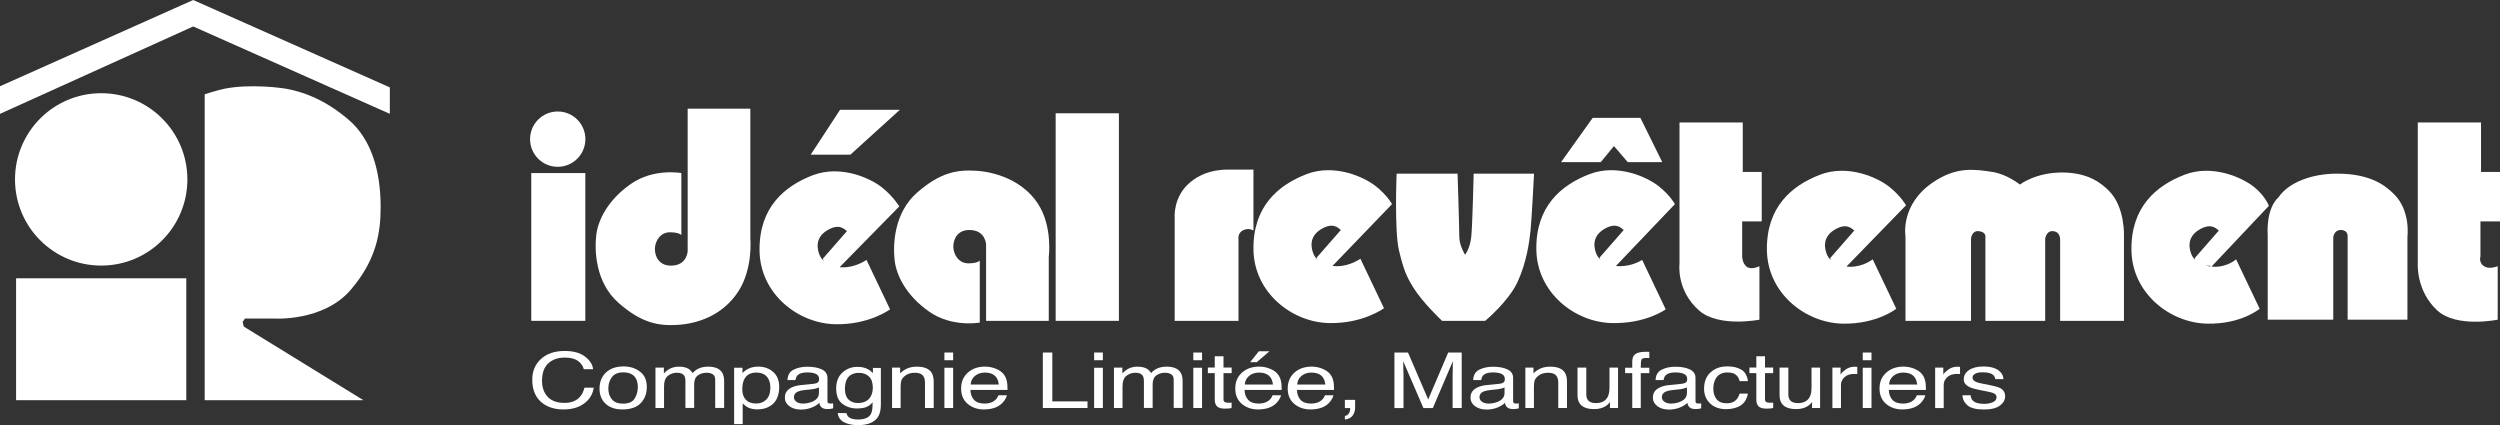
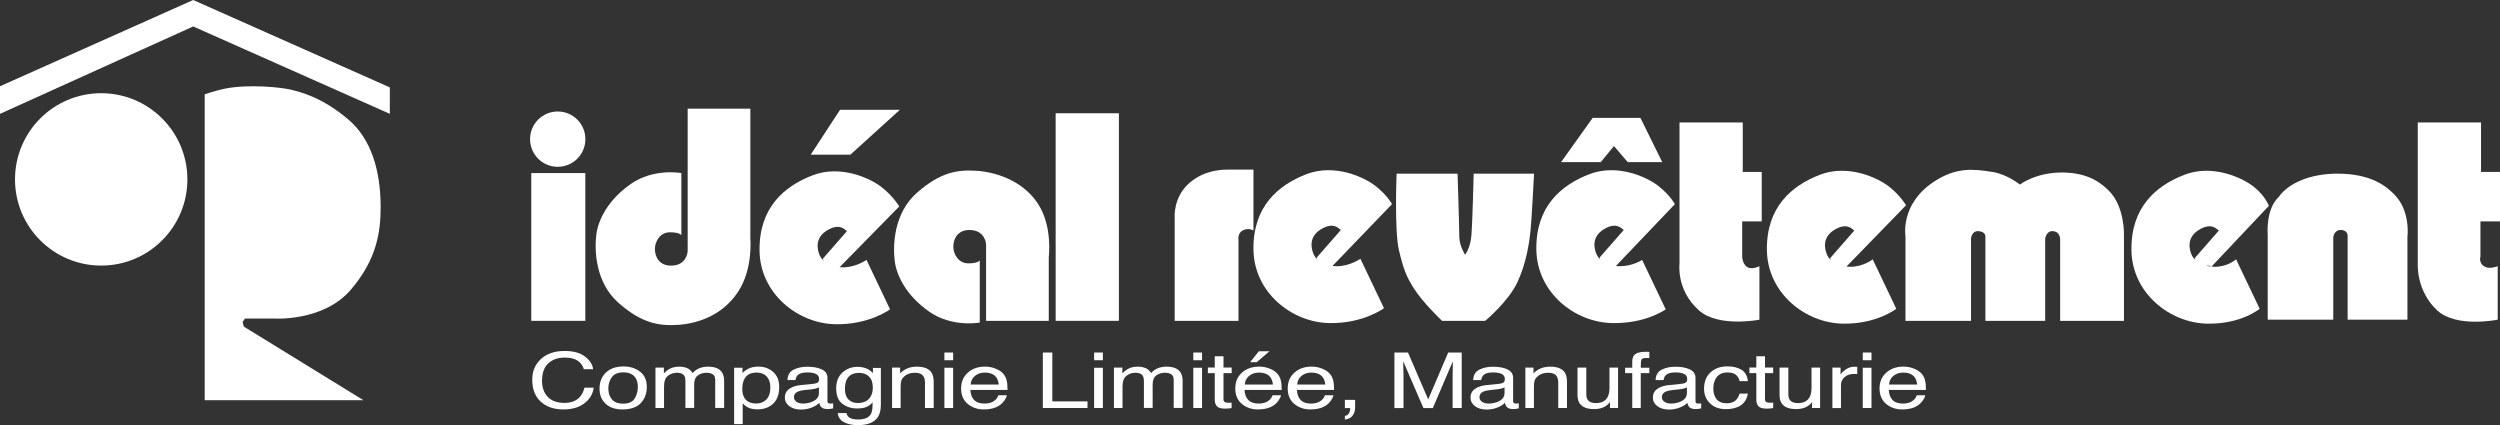
<svg xmlns="http://www.w3.org/2000/svg" id="uuid-4d29b0c8-6470-41ed-a625-ed94c942732d" viewBox="0 0 434.8 73.94">
  <rect x="0" y="0" width="434.8" height="73.94" fill="#333333" stroke="none" />
  <polygon points="0 19.8 33.6 4.6 67.8 19.8 67.8 15.2 33.6 0 0 15 0 19.8" fill="#fff" />
  <path d="m17.6,46.19c8.28,0,14.99-6.71,14.99-14.99s-6.71-14.99-14.99-14.99S2.61,22.92,2.61,31.2s6.71,14.99,14.99,14.99Z" fill="#fff" />
-   <rect x="2.8" y="48.4" width="29.6" height="21.2" fill="#fff" />
  <path d="m35.6,16.4v53.2h27.6l-20.8-12.8-.2-.8.4-.6h5s8.6.6,13.4-5c4.51-5.26,5.2-10,5.2-14.4,0-6.23-1.6-11.8-5.6-15.2-4.63-3.94-8.4-4.8-10-5.2-1.6-.4-7.2-1-11.4-.2-1.38.26-3.6,1-3.6,1Z" fill="#fff" />
  <rect x="92.4" y="30.1" width="9.4" height="25.7" fill="#fff" />
  <path d="m97,29.01c2.66,0,4.81-2.15,4.81-4.81s-2.15-4.81-4.81-4.81-4.81,2.15-4.81,4.81,2.15,4.81,4.81,4.81Z" fill="#fff" />
  <path d="m118.5,30.1s-4.8-.9-8.8,1.9c-4,2.8-5.7,6.3-6,8.9-.3,2.6-.2,8.2,3.9,11.8,4.1,3.6,7.1,4,10.3,3.8,3.2-.2,7.7-1.5,10.5-5.8,2.59-3.97,2.1-9.2,2.1-9.2v-22.6h-10.9v24.8s-.1,2.5-2.9,2.5c-2.1,0-2.8-1.6-2.8-2.9s.9-2.9,2.6-2.9,2,.5,2,.5v-10.8Z" fill="#fff" />
  <path d="m146,46.5l10.4-10.6s-1-1.7-3-3.3c-2-1.6-7.2-4-12.1-2.1-4.9,1.9-9.3,5.6-9.2,13.1.1,7.5,6.7,12.68,13.2,12.79,5.9.11,9.5-2.59,9.5-2.59l-4.1-8.6s-1.8,1.3-4.1,1.3c-1.9,0-3.5-.9-4-2-.5-1.1-.9-3.1,1.2-4.4,2.1-1.3,3-.3,3.5.1l-4.2,4.8s.35,1.1,1.55,1.3c1.2.2,1.05.3,1.05.3" fill="#fff" />
  <polygon points="146.1 19.1 156.5 19.1 147.9 26.9 141 26.9 146.1 19.1" fill="#fff" />
  <path d="m170.4,56.1s-4.8.9-8.8-1.9c-4-2.8-5.7-6.3-6-8.9-.3-2.6-.2-8.2,3.9-11.8,4.1-3.6,7.1-4,10.3-3.8,3.2.2,8,1.6,10.7,5.7,2.61,3.96,1.9,9.3,1.9,9.3v11.1h-10.9v-13.3s-.1-2.5-2.9-2.5c-2.1,0-2.8,1.6-2.8,2.9s.9,2.9,2.6,2.9,2-.5,2-.5v10.8Z" fill="#fff" />
  <rect x="183.6" y="19.7" width="11" height="36.1" fill="#fff" />
  <path d="m204.3,55.8v-18s-.3-3.6,2.7-6.1c2.88-2.4,6.3-2.2,7-2.2h4v10.6s-.85-.59-1.9,0c-.9.5-.7,1.6-.7,1.6v14.1h-11.1Z" fill="#fff" />
  <path d="m231.7,46.3l10.4-10.8s-.8-1.5-2.8-3.1c-2-1.6-7.2-4-12.1-2.1-4.9,1.9-9.3,5.6-9.2,13.1.1,7.5,6.7,12.68,13.2,12.79,5.9.11,9.5-2.59,9.5-2.59l-4.1-8.6s-1.8,1.3-4.1,1.3c-1.9,0-3.5-.9-4-2-.5-1.1-.9-3.1,1.2-4.4,2.1-1.3,3-.3,3.5.1l-4.2,4.8s.21.94,1.4,1.2c1.4.3,1,.3,1,.3" fill="#fff" />
  <path d="m242.9,30.2s-.4,9.9.4,13.3c.8,3.4,1.32,4.59,2.5,6.5,1.6,2.6,5,5.8,5,5.8h7.5s4-3.3,5.6-6.7c1.6-3.4,2.1-7.1,2.3-9.1.2-2,.6-9.8.6-9.8h-10.5s-.2,8.5-.4,10.8c-.19,2.23-1.1,3.3-1.1,3.3,0,0-1-1.6-1-3.1,0-1.9-.3-11-.3-11h-10.6Z" fill="#fff" />
  <path d="m281,46.3l10.3-10.8s-.8-1.5-2.8-3.1c-2-1.6-7.2-4-12.1-2.1-4.9,1.9-9.3,5.6-9.2,13.1s6.7,12.68,13.2,12.79c5.9.11,9.3-2.39,9.3-2.39l-4.1-8.6s-1.6,1.1-3.9,1.1c-1.9,0-3.5-.9-4-2-.5-1.1-.9-3.1,1.2-4.4,2.1-1.3,3-.3,3.5.1l-4.2,4.8s.2,1,1.4,1.2c1.2.2,1.4.3,1.4.3" fill="#fff" />
  <polygon points="277 20.5 285.3 20.5 289.1 28.2 283.1 28.2 280.7 25.4 278.4 28.2 271.5 28.2 277 20.5" fill="#fff" />
  <path d="m420.5,21.3h11v8.6h3.3v8.6h-3.4v6.1s-.4,1.2.8,1.8c.89.45,2.2-.1,2.2-.1v9.3s-7.16,1.47-10.5-1.6c-3.7-3.4-3.4-8.1-3.4-8.1v-24.6Z" fill="#fff" />
  <path d="m321.1,46.4l10.4-10.7s-.9-1.6-2.9-3.2c-2-1.6-7.2-4-12.1-2.1-4.9,1.9-9.3,5.6-9.2,13.1s6.7,12.68,13.2,12.79c5.9.11,9.3-2.59,9.3-2.59l-4.1-8.6s-1.6,1.3-3.9,1.3c-1.9,0-3.5-.9-4-2-.5-1.1-.9-3.1,1.2-4.4,2.1-1.3,3-.3,3.5.1l-4.2,4.8s.21.96,1.4,1.2c1,.2,1.1.4,1.1.4" fill="#fff" />
  <path d="m331.4,55.8v-14.7s-.96-5.51,4.8-9.4c4-2.7,7.04-2.3,10.3-1.8,2.6.4,4.8,2.2,4.8,2.2,0,0,2.7-2.1,7.3-2.1s6.85,1.85,8.2,3.2c2.8,2.8,2.6,7.8,2.6,7.8v14.8h-11.1v-14.1s.1-1.5-1.4-1.5c-1,0-1.2,1.3-1.2,1.3v14.3h-10.4v-14.5s.2-1-1.2-1.1c-1.2-.09-1.3,1.3-1.3,1.3v14.3h-11.4Z" fill="#fff" />
  <path d="m384.5,46.5l10.1-10.7s-.6-1.7-2.6-3.3c-2-1.6-7.2-4-12.1-2.1-4.9,1.9-9.3,5.6-9.2,13.1s6.7,12.68,13.2,12.79c5.9.11,9.1-2.59,9.1-2.59l-4.1-8.6s-1.4,1.3-3.7,1.3c-1.9,0-3.5-.9-4-2-.5-1.1-.9-3.1,1.2-4.4,2.1-1.3,3-.3,3.5.1l-4.2,4.8s.2,1,1.4,1.2c1.2.2,1.3.1,1.3.1" fill="#fff" />
  <path d="m396.29,34.29c-2.29,2.11-1.89,6.61-1.89,6.61v14.7h11.4v-14.3s.1-1.3,1.3-1.3c1.3,0,1.2,1.1,1.2,1.1v14.5h10.4v-14.4s.6-4.5-2.3-7.4c-1.35-1.35-3.9-3.6-9.9-3.6-4.6,0-8.5,1.6-10.21,4.09Z" fill="#fff" />
  <path d="m292.1,21.3h11v8.6h3.3v8.6h-3.4v6.1s0,1.2.8,1.8c.8.6,2.2-.1,2.2-.1v9.3s-7.1,1.4-10.5-1.6c-3.99-3.52-3.4-8.1-3.4-8.1v-24.6Z" fill="#fff" />
  <path d="m101.75,62.02c.84.64,1.31,1.37,1.4,2.19h-1.61c-.18-.62-.54-1.11-1.07-1.48-.54-.36-1.29-.54-2.25-.54-1.18,0-2.13.33-2.86,1-.73.67-1.09,1.69-1.09,3.07,0,1.13.33,2.05.98,2.75.65.7,1.63,1.06,2.93,1.06,1.2,0,2.11-.37,2.73-1.11.33-.39.58-.9.74-1.54h1.61c-.14,1.02-.61,1.87-1.41,2.55-.96.83-2.25,1.24-3.87,1.24-1.4,0-2.58-.34-3.53-1.02-1.25-.9-1.88-2.28-1.88-4.16,0-1.42.47-2.59,1.41-3.5,1.02-.99,2.42-1.49,4.21-1.49,1.53,0,2.71.32,3.55.97Z" fill="#fff" />
  <path d="m111.31,64.63c.79.6,1.18,1.49,1.18,2.66s-.35,2.07-1.04,2.81c-.69.74-1.77,1.11-3.22,1.11-1.21,0-2.18-.33-2.89-.98-.71-.65-1.07-1.53-1.07-2.63,0-1.18.38-2.12,1.13-2.82.75-.7,1.76-1.05,3.03-1.05,1.14,0,2.1.3,2.88.91Zm-.93,4.68c.36-.59.55-1.25.55-1.98,0-.66-.13-1.19-.39-1.6-.42-.65-1.13-.97-2.15-.97-.9,0-1.56.28-1.97.83-.41.55-.62,1.22-.62,1.99s.21,1.37.62,1.87c.41.5,1.06.75,1.95.75.98,0,1.65-.3,2.01-.89Z" fill="#fff" />
  <path d="m113.98,63.93h1.48v1c.35-.35.67-.6.96-.76.49-.27,1.05-.4,1.68-.4.71,0,1.28.14,1.71.41.24.16.46.39.66.7.33-.38.72-.66,1.17-.84.45-.18.95-.27,1.51-.27,1.19,0,2.01.34,2.44,1.02.23.37.35.86.35,1.48v4.68h-1.55v-4.89c0-.47-.15-.79-.44-.97s-.66-.26-1.08-.26c-.59,0-1.09.16-1.51.47-.42.31-.63.83-.63,1.56v4.09h-1.52v-4.59c0-.48-.07-.83-.22-1.04-.23-.33-.65-.49-1.27-.49-.56,0-1.08.17-1.54.52-.46.35-.69.97-.69,1.88v3.73h-1.49v-7.03Z" fill="#fff" />
  <path d="m127.67,63.96h1.46v.93c.3-.32.63-.57.98-.74.5-.26,1.1-.39,1.78-.39,1.01,0,1.87.31,2.57.92.7.61,1.06,1.48,1.06,2.62,0,1.53-.51,2.63-1.52,3.28-.64.42-1.39.62-2.25.62-.67,0-1.24-.12-1.69-.35-.27-.13-.56-.36-.89-.68v3.59h-1.49v-9.81Zm5.62,5.51c.46-.46.69-1.15.69-2.07,0-.56-.1-1.04-.31-1.44-.39-.77-1.1-1.16-2.13-1.16s-1.75.41-2.13,1.23c-.21.44-.31.99-.31,1.67,0,.54.1,1,.31,1.39.39.73,1.1,1.09,2.13,1.09.7,0,1.28-.23,1.74-.69Z" fill="#fff" />
  <path d="m141.67,66.71c.34-.03.57-.15.69-.34.07-.11.1-.26.1-.45,0-.4-.18-.7-.54-.88-.36-.18-.88-.27-1.55-.27-.78,0-1.33.17-1.66.5-.18.18-.3.46-.36.83h-1.39c.03-.87.38-1.47,1.07-1.81.68-.34,1.47-.51,2.37-.51,1.04,0,1.89.16,2.54.47.65.32.97.81.97,1.47v4.05c0,.12.03.22.1.3.06.07.2.11.4.11.07,0,.14,0,.22,0,.08,0,.17-.02.27-.03v.87c-.23.05-.41.08-.53.1-.12.01-.29.02-.5.02-.51,0-.89-.14-1.12-.43-.12-.15-.21-.37-.26-.65-.3.32-.74.59-1.31.82-.57.23-1.2.35-1.88.35-.82,0-1.5-.2-2.02-.59-.52-.4-.78-.89-.78-1.49,0-.65.26-1.16.77-1.52.51-.36,1.19-.58,2.02-.66l2.38-.24Zm-3.14,3.19c.32.2.69.29,1.12.29.53,0,1.03-.1,1.53-.29.83-.32,1.25-.84,1.25-1.57v-.95c-.18.09-.42.17-.7.23-.29.06-.57.11-.84.13l-.9.09c-.54.06-.95.15-1.22.27-.46.21-.69.53-.69.98,0,.34.16.61.47.81Z" fill="#fff" />
  <path d="m150.96,64.21c.28.15.57.38.86.67v-.89h1.38v6.4c0,.89-.17,1.6-.5,2.12-.62.95-1.78,1.43-3.5,1.43-.95,0-1.76-.17-2.41-.51-.65-.34-1.01-.87-1.09-1.59h1.52c.07.31.21.56.43.73.34.26.86.39,1.58.39,1.14,0,1.88-.32,2.24-.96.21-.38.31-1.05.29-2.02-.3.36-.66.63-1.07.8-.42.18-.97.26-1.66.26-.96,0-1.8-.27-2.52-.81-.72-.54-1.08-1.44-1.08-2.68,0-1.18.36-2.1,1.09-2.76.72-.66,1.6-.99,2.62-.99.69,0,1.3.14,1.82.41Zm.18,1.27c-.45-.42-1.03-.63-1.73-.63-1.05,0-1.76.39-2.15,1.17-.2.42-.31.96-.31,1.64,0,.79.2,1.4.61,1.81.4.41.95.62,1.63.62,1.07,0,1.82-.38,2.25-1.15.24-.43.36-.94.36-1.52,0-.87-.23-1.52-.68-1.94Z" fill="#fff" />
  <path d="m155.13,63.93h1.42v1c.42-.41.87-.71,1.34-.89.47-.18.99-.27,1.57-.27,1.26,0,2.11.35,2.56,1.04.24.38.37.93.37,1.64v4.51h-1.52v-4.43c0-.43-.08-.77-.24-1.04-.27-.44-.75-.66-1.44-.66-.35,0-.64.03-.87.09-.41.1-.77.29-1.08.58-.25.23-.41.47-.49.72-.07.25-.11.6-.11,1.06v3.68h-1.49v-7.03Z" fill="#fff" />
  <path d="m164.25,61.31h1.52v1.34h-1.52v-1.34Zm0,2.65h1.52v7h-1.52v-7Z" fill="#fff" />
  <path d="m173.17,64.12c.59.23,1.04.54,1.34.91.3.35.5.77.59,1.24.09.32.13.84.13,1.55h-6.46c.03.72.24,1.29.63,1.72.4.43,1.01.65,1.84.65.77,0,1.39-.2,1.85-.61.26-.24.44-.51.55-.83h1.47c-.04.26-.17.55-.39.86-.22.32-.46.58-.73.78-.45.35-1.01.59-1.67.71-.36.07-.76.11-1.21.11-1.1,0-2.03-.32-2.8-.96-.76-.64-1.15-1.53-1.15-2.68s.38-2.05,1.15-2.75c.77-.7,1.78-1.06,3.02-1.06.63,0,1.23.12,1.82.35Zm.54,2.76c-.06-.51-.2-.92-.42-1.23-.41-.57-1.08-.85-2.03-.85-.68,0-1.25.2-1.71.59-.46.39-.71.89-.73,1.49h4.9Z" fill="#fff" />
  <path d="m181.37,61.31h1.65v8.5h6.12v1.15h-7.77v-9.65Z" fill="#fff" />
  <path d="m190.29,61.31h1.52v1.34h-1.52v-1.34Zm0,2.65h1.52v7h-1.52v-7Z" fill="#fff" />
  <path d="m193.72,63.93h1.48v1c.35-.35.67-.6.96-.76.49-.27,1.05-.4,1.68-.4.71,0,1.28.14,1.71.41.24.16.46.39.66.7.33-.38.72-.66,1.17-.84.45-.18.95-.27,1.51-.27,1.19,0,2.01.34,2.44,1.02.23.37.35.86.35,1.48v4.68h-1.55v-4.89c0-.47-.15-.79-.44-.97s-.66-.26-1.08-.26c-.59,0-1.09.16-1.51.47-.42.31-.63.83-.63,1.56v4.09h-1.52v-4.59c0-.48-.07-.83-.22-1.04-.23-.33-.65-.49-1.27-.49-.56,0-1.08.17-1.54.52-.46.35-.69.97-.69,1.88v3.73h-1.49v-7.03Z" fill="#fff" />
  <path d="m207.54,61.31h1.52v1.34h-1.52v-1.34Zm0,2.65h1.52v7h-1.52v-7Z" fill="#fff" />
  <path d="m211.28,61.96h1.51v1.96h1.42v.97h-1.42v4.59c0,.25.1.41.31.49.12.05.31.07.58.07.07,0,.15,0,.23,0,.08,0,.18-.01.29-.02v.94c-.17.04-.35.07-.54.08-.19.02-.39.03-.6.03-.7,0-1.17-.14-1.42-.42-.25-.28-.37-.65-.37-1.1v-4.66h-1.2v-.97h1.2v-1.96Z" fill="#fff" />
  <path d="m220.85,64.12c.59.23,1.04.54,1.34.91.3.35.5.77.59,1.24.09.32.13.84.13,1.55h-6.46c.03.72.24,1.29.63,1.72.4.43,1.01.65,1.84.65.77,0,1.39-.2,1.85-.61.26-.24.44-.51.55-.83h1.47c-.04.26-.17.55-.39.86-.22.32-.46.58-.73.78-.45.35-1.01.59-1.67.71-.36.07-.76.11-1.21.11-1.1,0-2.03-.32-2.8-.96-.76-.64-1.15-1.53-1.15-2.68s.38-2.05,1.15-2.75c.77-.7,1.78-1.06,3.02-1.06.63,0,1.23.12,1.82.35Zm.54,2.76c-.06-.51-.2-.92-.42-1.23-.41-.57-1.08-.85-2.03-.85-.68,0-1.25.2-1.71.59-.46.39-.71.89-.73,1.49h4.9Zm-.6-5.79l-2.22,1.9h-1.15l1.52-1.9h1.84Z" fill="#fff" />
  <path d="m229.96,64.12c.59.23,1.04.54,1.34.91.3.35.5.77.59,1.24.09.32.13.84.13,1.55h-6.46c.03.72.24,1.29.63,1.72.4.43,1.01.65,1.84.65.77,0,1.39-.2,1.85-.61.26-.24.44-.51.55-.83h1.47c-.04.26-.17.55-.38.86-.22.32-.46.58-.73.78-.45.35-1.01.59-1.67.71-.36.07-.76.11-1.21.11-1.1,0-2.03-.32-2.8-.96-.76-.64-1.15-1.53-1.15-2.68s.38-2.05,1.15-2.75c.77-.7,1.78-1.06,3.02-1.06.63,0,1.23.12,1.82.35Zm.54,2.76c-.06-.51-.2-.92-.42-1.23-.41-.57-1.08-.85-2.03-.85-.68,0-1.25.2-1.71.59-.46.39-.71.89-.73,1.49h4.9Z" fill="#fff" />
  <path d="m233.9,72.34c.38-.05.65-.27.8-.64.08-.2.12-.39.12-.57,0-.03,0-.06,0-.08,0-.02,0-.05-.02-.08h-.9v-1.43h1.78v1.33c0,.52-.13.98-.4,1.37-.27.39-.72.64-1.38.73v-.62Z" fill="#fff" />
  <path d="m242.51,61.31h2.37l3.51,8.16,3.48-8.16h2.35v9.65h-1.58v-5.69c0-.2,0-.52.02-.98.01-.45.02-.94.02-1.46l-3.48,8.14h-1.64l-3.51-8.14v.3c0,.24,0,.6.02,1.08s.03.84.03,1.07v5.69h-1.58v-9.65Z" fill="#fff" />
  <path d="m260.93,66.71c.34-.03.57-.15.69-.34.07-.11.1-.26.1-.45,0-.4-.18-.7-.54-.88-.36-.18-.88-.27-1.55-.27-.78,0-1.33.17-1.66.5-.18.18-.3.46-.36.83h-1.39c.03-.87.38-1.47,1.06-1.81.68-.34,1.47-.51,2.37-.51,1.04,0,1.89.16,2.54.47.65.32.97.81.97,1.47v4.05c0,.12.03.22.1.3s.2.11.4.11c.07,0,.14,0,.22,0,.08,0,.17-.02.27-.03v.87c-.23.05-.41.08-.53.1-.12.01-.29.02-.5.02-.51,0-.89-.14-1.12-.43-.12-.15-.21-.37-.26-.65-.3.32-.74.59-1.31.82-.57.23-1.2.35-1.88.35-.82,0-1.5-.2-2.02-.59-.52-.4-.78-.89-.78-1.49,0-.65.26-1.16.77-1.52.51-.36,1.19-.58,2.03-.66l2.38-.24Zm-3.15,3.19c.32.2.69.29,1.12.29.53,0,1.03-.1,1.53-.29.83-.32,1.24-.84,1.24-1.57v-.95c-.18.09-.42.17-.7.23-.29.06-.57.11-.85.13l-.9.09c-.54.06-.95.15-1.22.27-.46.21-.69.53-.69.98,0,.34.16.61.47.81Z" fill="#fff" />
  <path d="m265.28,63.93h1.42v1c.42-.41.87-.71,1.34-.89.47-.18.99-.27,1.57-.27,1.26,0,2.11.35,2.56,1.04.24.38.36.93.36,1.64v4.51h-1.52v-4.43c0-.43-.08-.77-.24-1.04-.27-.44-.75-.66-1.44-.66-.35,0-.64.03-.87.09-.41.1-.77.29-1.08.58-.25.23-.41.47-.49.72-.07.25-.11.6-.11,1.06v3.68h-1.49v-7.03Z" fill="#fff" />
  <path d="m275.89,63.93v4.67c0,.36.07.65.21.88.26.42.74.63,1.45.63,1.01,0,1.7-.37,2.07-1.1.2-.39.3-.93.3-1.62v-3.46h1.49v7.03h-1.41l.02-1.04c-.19.27-.43.49-.71.68-.56.37-1.24.55-2.04.55-1.24,0-2.09-.33-2.54-1-.24-.36-.37-.84-.37-1.44v-4.78h1.53Z" fill="#fff" />
  <path d="m284.2,61.78c.35-.4,1.02-.6,2.02-.6.09,0,.19,0,.29,0s.21.01.34.02v1.08c-.16,0-.27-.01-.34-.02-.07,0-.14,0-.2,0-.46,0-.73.09-.82.28-.09.19-.13.66-.13,1.42h1.49v.93h-1.49v6.07h-1.48v-6.07h-1.24v-.93h1.24v-1.1c.02-.49.13-.85.32-1.08Z" fill="#fff" />
  <path d="m292.65,66.71c.34-.03.57-.15.69-.34.07-.11.1-.26.1-.45,0-.4-.18-.7-.54-.88-.36-.18-.88-.27-1.55-.27-.78,0-1.33.17-1.66.5-.18.18-.3.46-.36.83h-1.39c.03-.87.38-1.47,1.06-1.81.68-.34,1.47-.51,2.37-.51,1.04,0,1.89.16,2.54.47.65.32.97.81.97,1.47v4.05c0,.12.03.22.1.3s.2.11.4.11c.07,0,.14,0,.22,0,.08,0,.17-.02.27-.03v.87c-.23.05-.41.08-.53.1-.12.01-.29.02-.5.02-.51,0-.89-.14-1.12-.43-.12-.15-.21-.37-.26-.65-.3.32-.74.59-1.31.82-.57.23-1.2.35-1.88.35-.82,0-1.5-.2-2.02-.59-.52-.4-.78-.89-.78-1.49,0-.65.26-1.16.77-1.52.51-.36,1.19-.58,2.03-.66l2.38-.24Zm-3.15,3.19c.32.2.69.29,1.12.29.53,0,1.03-.1,1.53-.29.83-.32,1.24-.84,1.24-1.57v-.95c-.18.09-.42.17-.7.23-.29.06-.57.11-.85.13l-.9.09c-.54.06-.95.15-1.22.27-.46.21-.69.53-.69.98,0,.34.16.61.47.81Z" fill="#fff" />
  <path d="m302.87,64.3c.63.39,1.01,1.05,1.13,1.99h-1.45c-.09-.43-.29-.79-.61-1.08-.32-.29-.82-.43-1.52-.43-.95,0-1.63.37-2.04,1.1-.27.48-.4,1.06-.4,1.76s.19,1.3.56,1.78c.38.48.97.72,1.78.72.62,0,1.11-.15,1.47-.45.36-.3.61-.71.75-1.23h1.45c-.17.93-.58,1.61-1.25,2.05-.66.43-1.51.65-2.55.65-1.16,0-2.09-.34-2.78-1.01-.69-.67-1.04-1.51-1.04-2.52,0-1.23.38-2.2,1.14-2.88.76-.69,1.72-1.03,2.9-1.03,1,0,1.82.19,2.44.58Z" fill="#fff" />
  <path d="m305.46,61.96h1.51v1.96h1.42v.97h-1.42v4.59c0,.25.11.41.32.49.12.05.31.07.58.07.07,0,.15,0,.23,0,.08,0,.18-.01.29-.02v.94c-.17.04-.35.07-.54.08-.19.02-.39.03-.6.03-.7,0-1.17-.14-1.42-.42-.25-.28-.37-.65-.37-1.1v-4.66h-1.2v-.97h1.2v-1.96Z" fill="#fff" />
  <path d="m311.03,63.93v4.67c0,.36.07.65.21.88.26.42.74.63,1.45.63,1.01,0,1.7-.37,2.07-1.1.2-.39.3-.93.3-1.62v-3.46h1.49v7.03h-1.41l.02-1.04c-.19.27-.43.49-.71.68-.56.37-1.24.55-2.04.55-1.24,0-2.09-.33-2.54-1-.24-.36-.37-.84-.37-1.44v-4.78h1.53Z" fill="#fff" />
  <path d="m318.69,63.93h1.42v1.22c.12-.24.4-.52.86-.86.45-.34.98-.51,1.57-.51.03,0,.07,0,.14,0s.18.01.34.03v1.25c-.09-.01-.17-.02-.25-.03-.07,0-.16,0-.25,0-.75,0-1.33.19-1.73.57-.4.38-.61.82-.61,1.32v4.05h-1.49v-7.03Z" fill="#fff" />
  <path d="m323.97,61.31h1.52v1.34h-1.52v-1.34Zm0,2.65h1.52v7h-1.52v-7Z" fill="#fff" />
  <path d="m332.9,64.12c.59.23,1.04.54,1.34.91.3.35.5.77.59,1.24.09.32.13.84.13,1.55h-6.46c.03.72.24,1.29.63,1.72.39.43,1.01.65,1.84.65.77,0,1.39-.2,1.85-.61.26-.24.44-.51.55-.83h1.47c-.04.26-.17.55-.39.86-.22.32-.46.58-.73.78-.45.35-1.01.59-1.67.71-.36.07-.76.11-1.21.11-1.1,0-2.03-.32-2.8-.96-.76-.64-1.15-1.53-1.15-2.68s.38-2.05,1.16-2.75c.77-.7,1.78-1.06,3.02-1.06.63,0,1.23.12,1.82.35Zm.54,2.76c-.06-.51-.2-.92-.42-1.23-.41-.57-1.08-.85-2.03-.85-.68,0-1.25.2-1.71.59-.46.39-.71.89-.73,1.49h4.9Z" fill="#fff" />
-   <path d="m336.56,63.93h1.42v1.22c.12-.24.4-.52.86-.86.45-.34.98-.51,1.57-.51.03,0,.07,0,.14,0s.18.01.34.03v1.25c-.09-.01-.17-.02-.25-.03-.07,0-.16,0-.25,0-.75,0-1.33.19-1.73.57-.4.38-.61.82-.61,1.32v4.05h-1.49v-7.03Z" fill="#fff" />
-   <path d="m342.73,68.76c.04.39.17.7.38.91.38.38,1.05.57,2,.57.56,0,1.06-.1,1.49-.29.43-.19.64-.48.64-.88,0-.3-.17-.53-.51-.69-.22-.1-.65-.21-1.3-.33l-1.21-.24c-.77-.15-1.34-.32-1.7-.5-.65-.32-.98-.76-.98-1.33,0-.67.31-1.2.92-1.62.61-.41,1.44-.62,2.48-.62,1.36,0,2.33.31,2.94.93.37.39.56.82.55,1.27h-1.41c-.03-.27-.15-.51-.37-.73-.35-.31-.96-.46-1.83-.46-.58,0-1.02.08-1.31.26-.3.17-.45.39-.45.67,0,.31.2.55.59.73.23.11.56.21,1,.29l1.01.19c1.09.21,1.83.41,2.2.6.58.3.87.78.87,1.43s-.3,1.17-.91,1.62c-.61.46-1.53.68-2.78.68-1.34,0-2.29-.24-2.84-.71-.56-.48-.86-1.06-.89-1.76h1.44Z" fill="#fff" />
</svg>